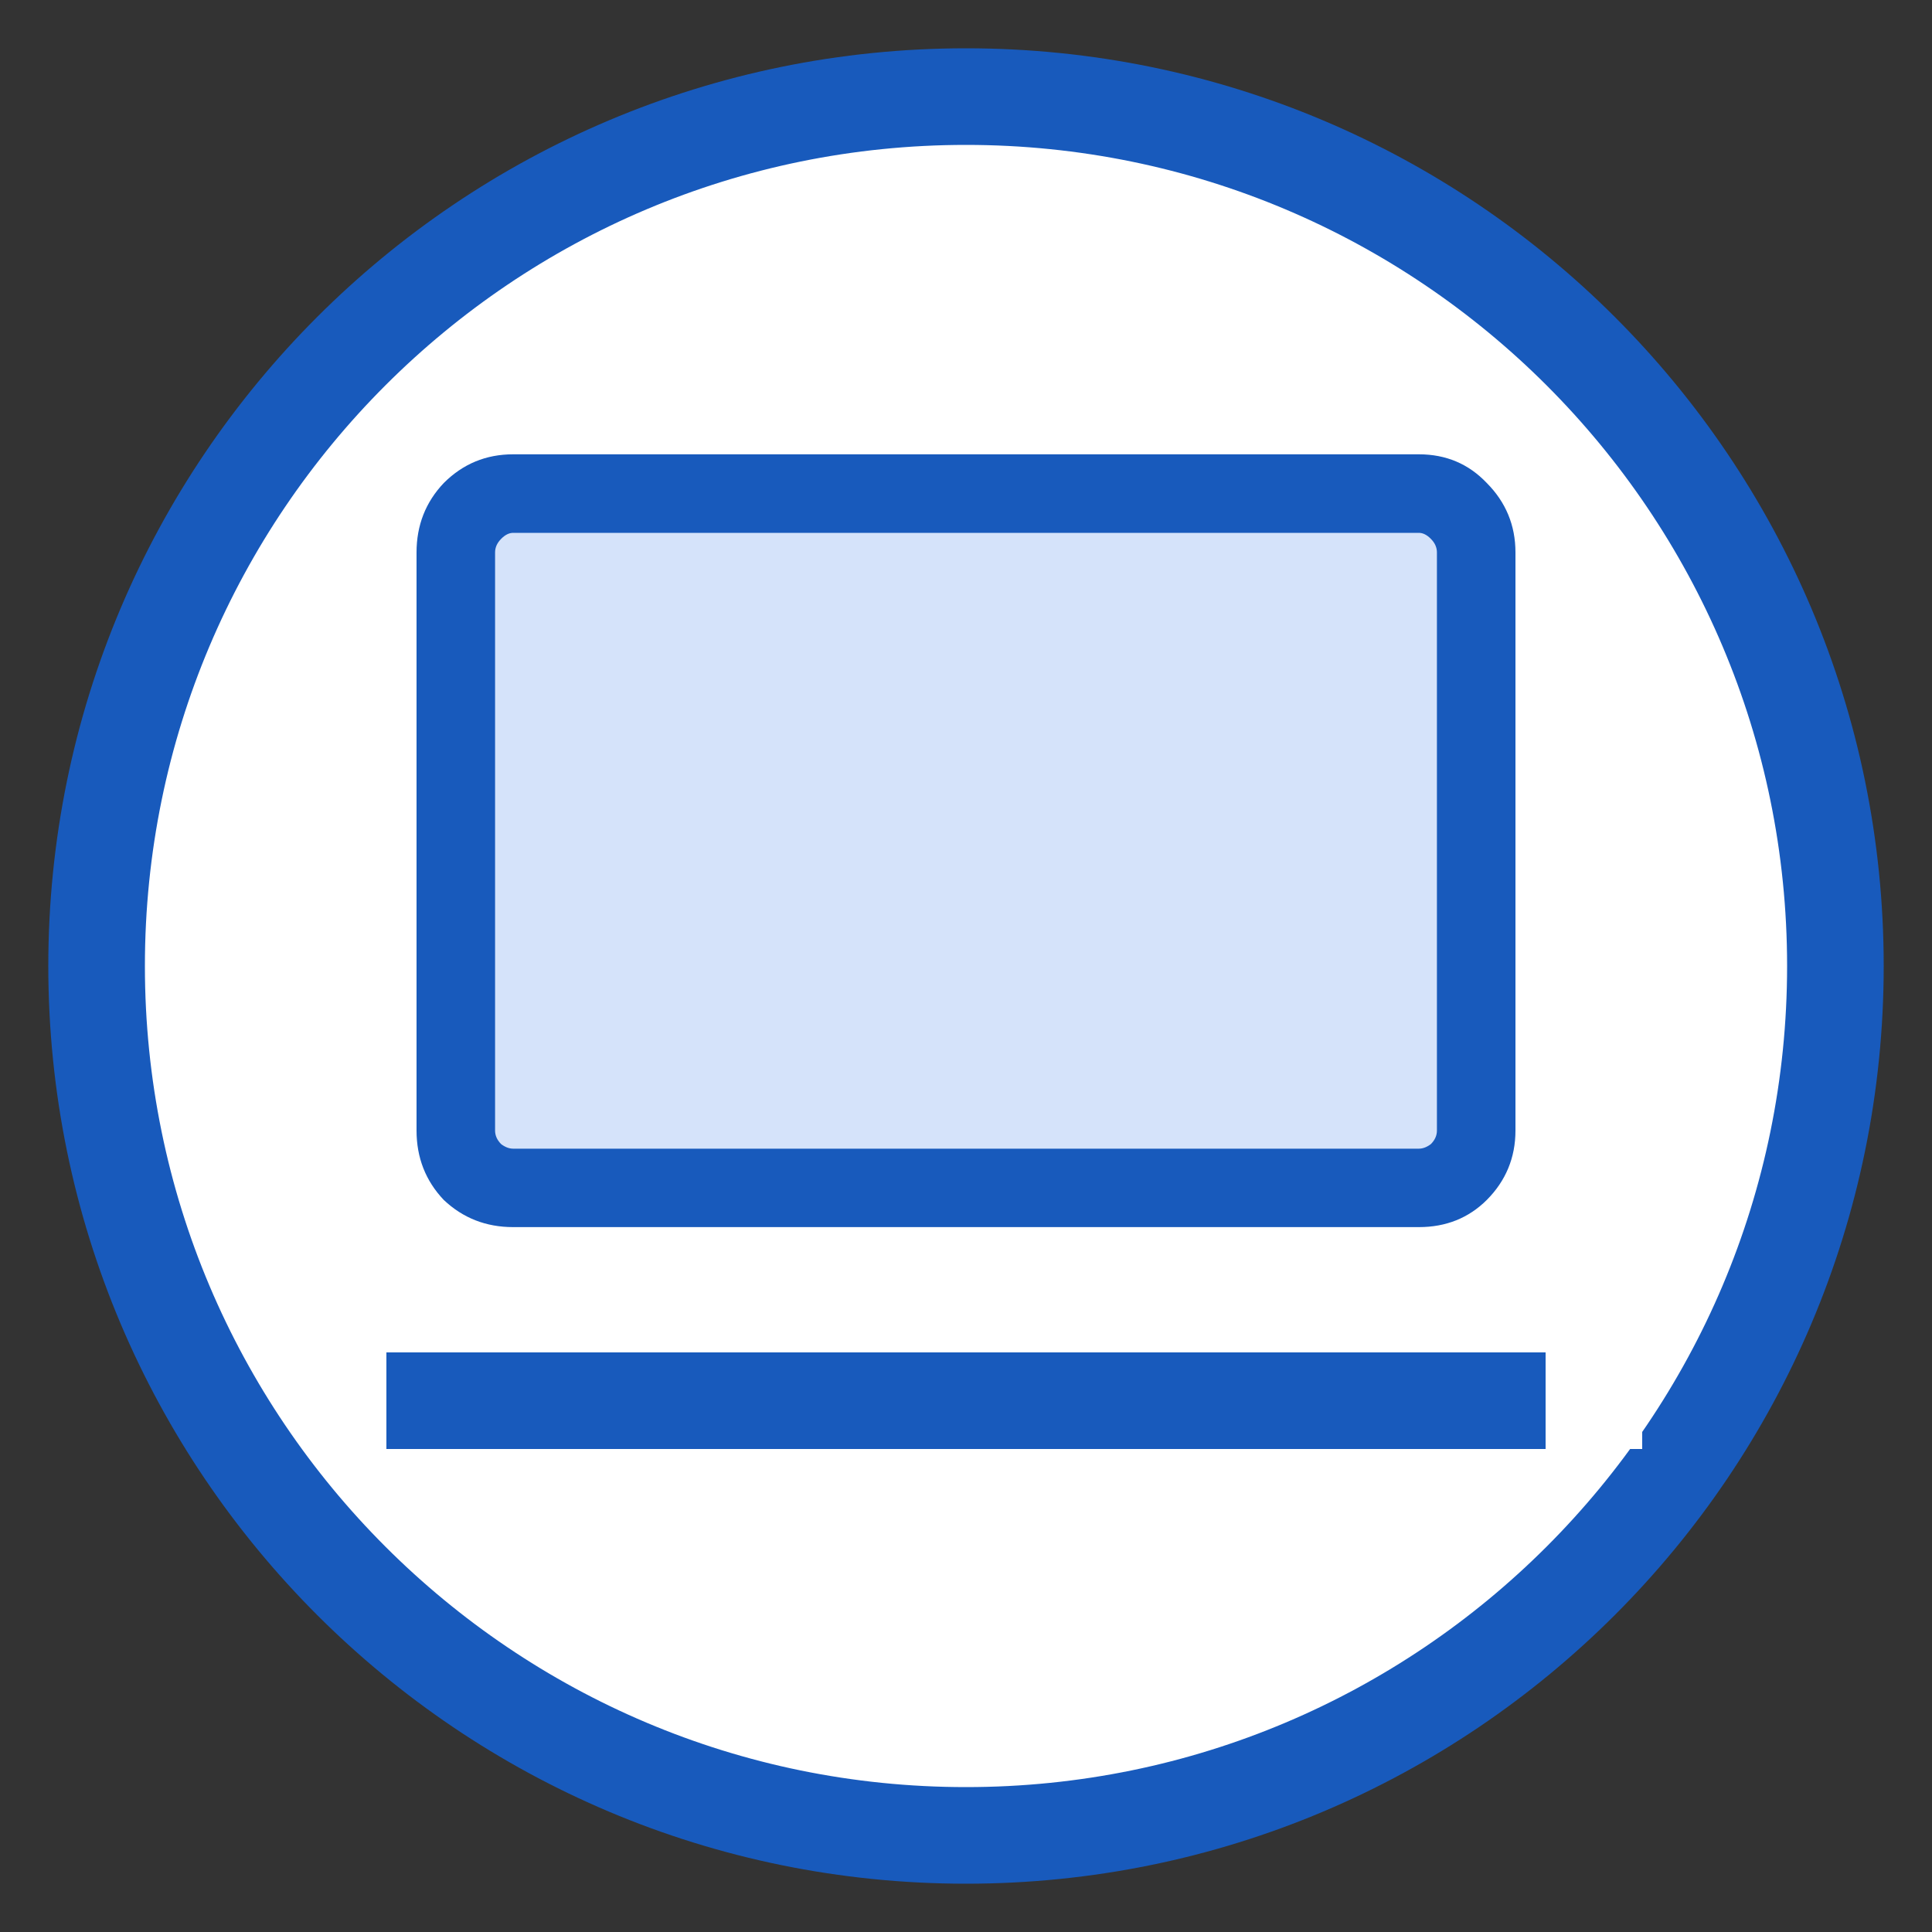
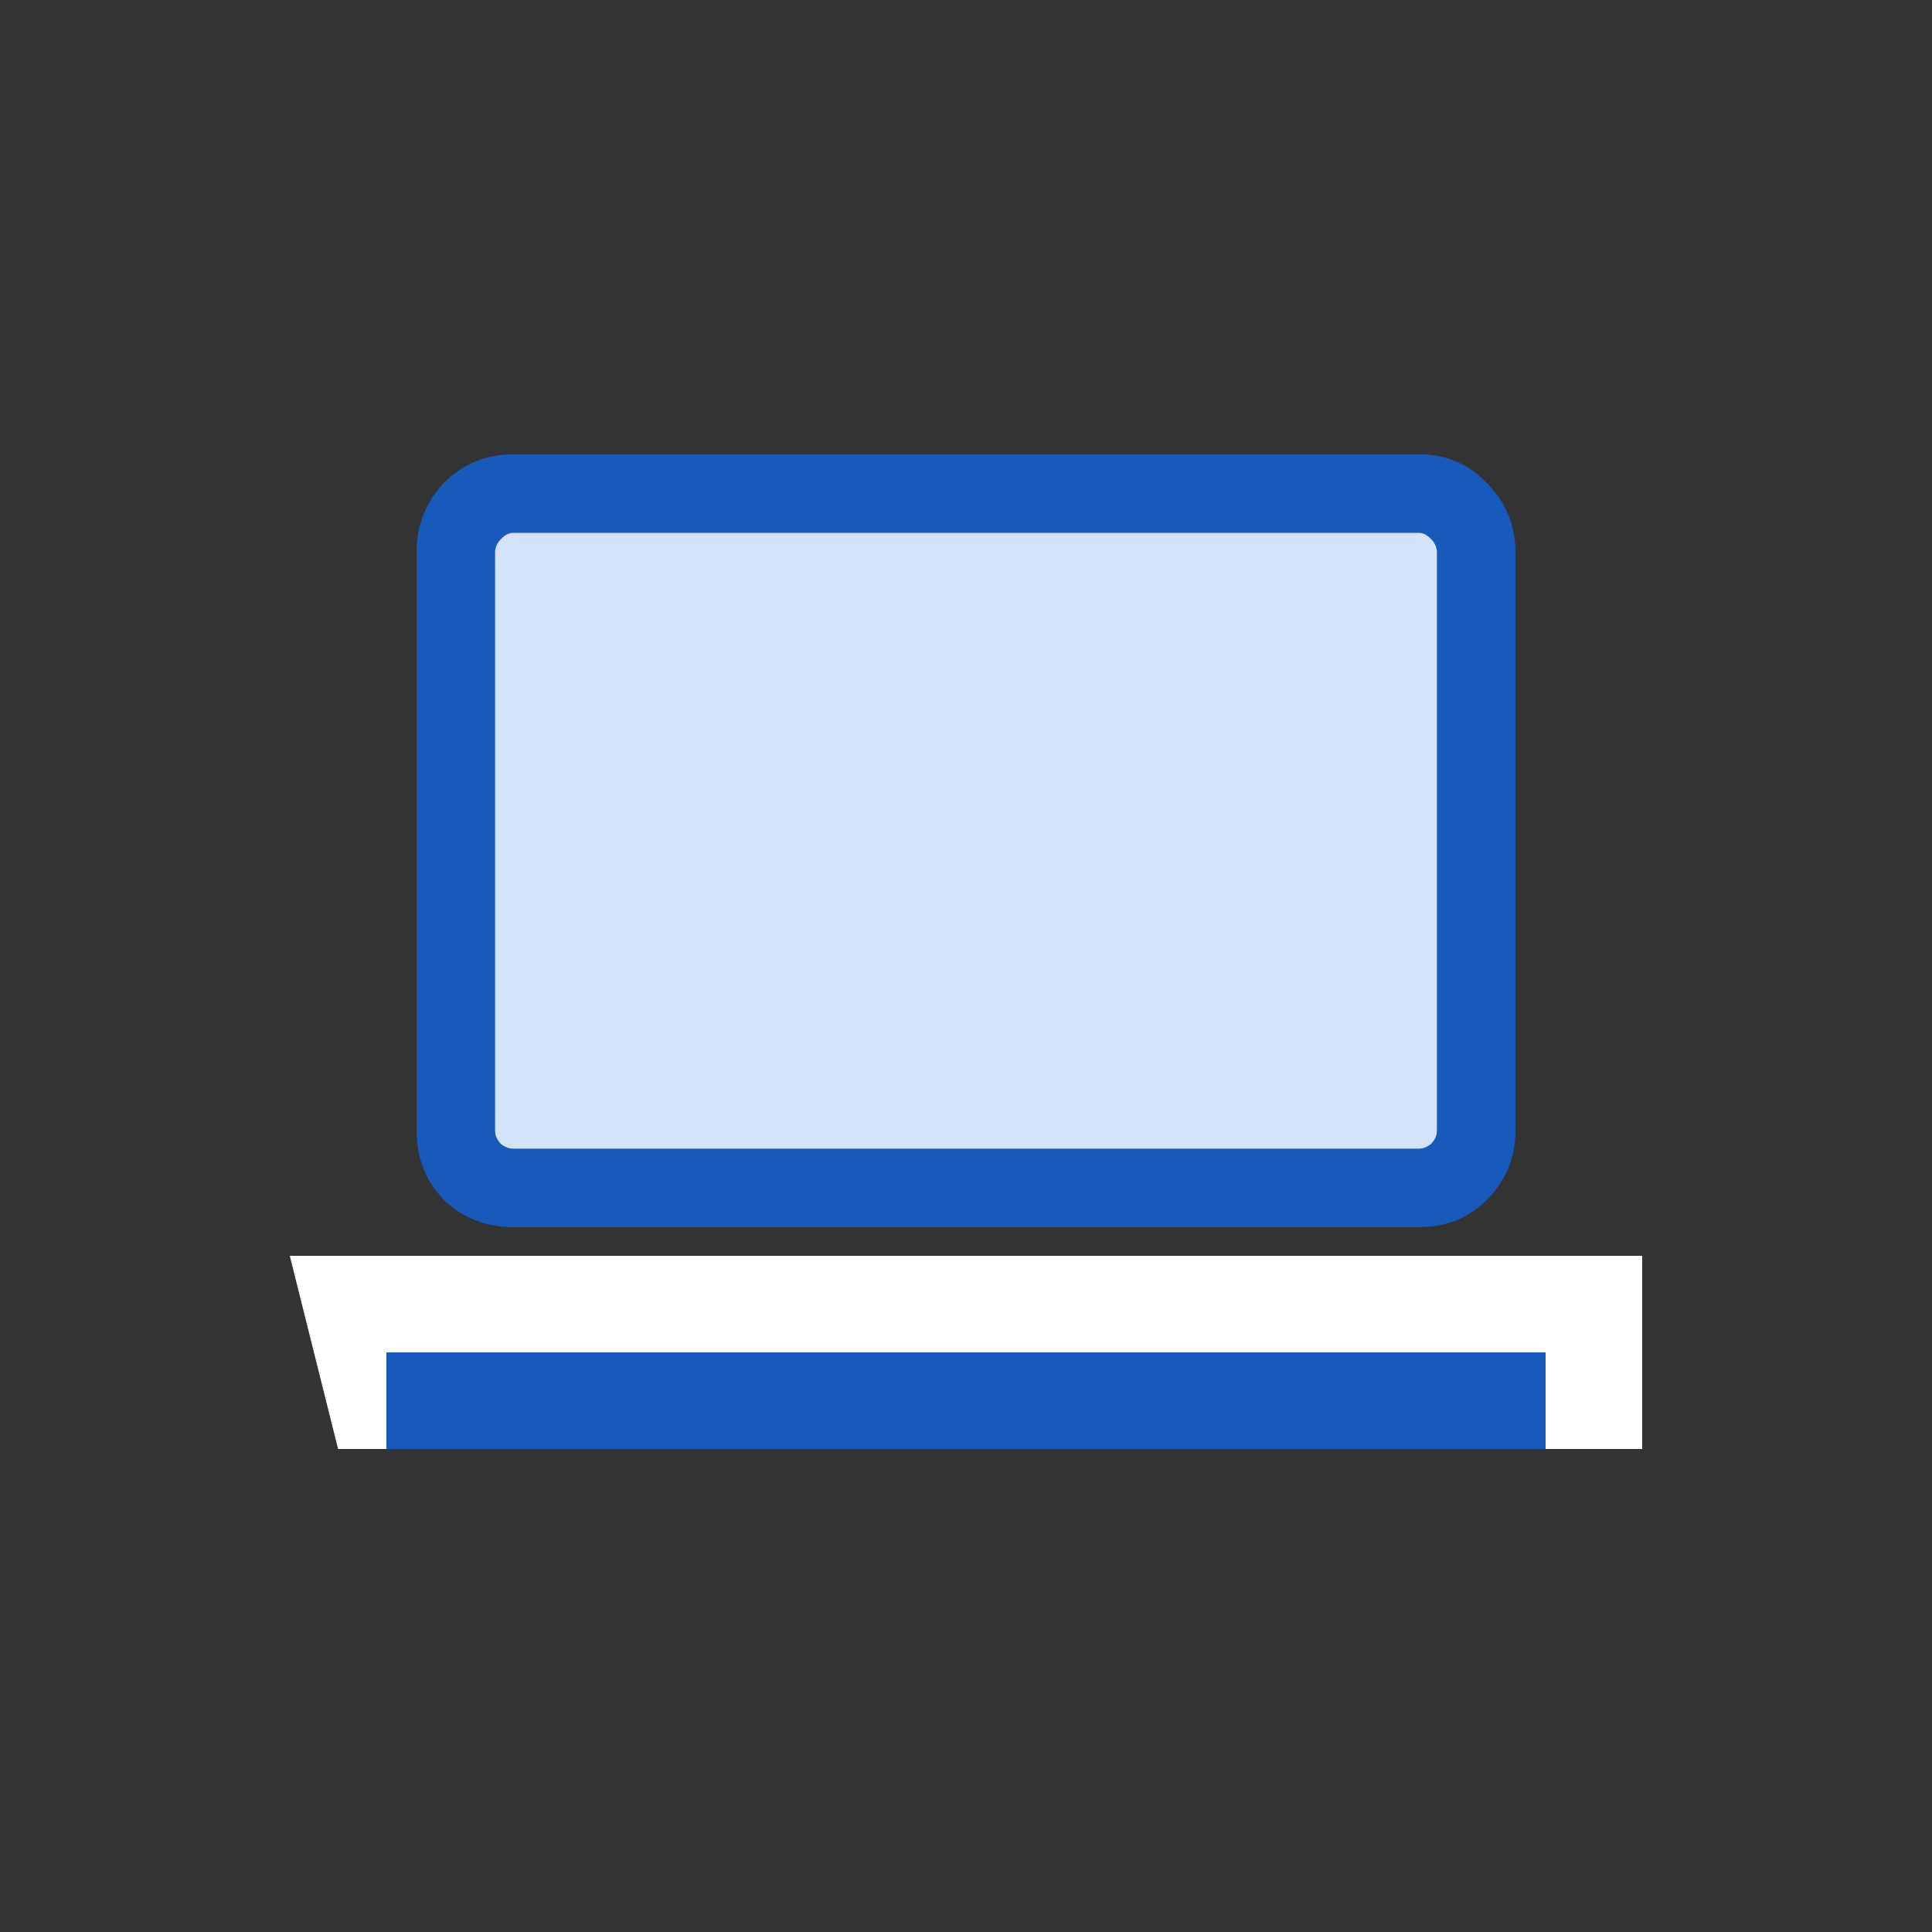
<svg xmlns="http://www.w3.org/2000/svg" width="20" height="20" viewBox="0 0 20 20" fill="none">
  <rect x="0" y="0" width="20" height="20" fill="#333333" stroke="none" />
  <g id="computer-requirement-icon">
-     <path id="Oval" d="M10 19C14.971 19 19 14.971 19 10C19 5.029 14.971 1 10 1C5.029 1 1 5.029 1 10C1 14.971 5.029 19 10 19Z" fill="white" stroke="#185ABC" />
    <rect id="Rectangle 15" x="5" y="5.5" width="10" height="7" fill="#D5E3FA" />
    <path id="computer" d="M3.484 14.266V13.453H16.516V14.266H3.484ZM5.312 12.703C5.031 12.703 4.792 12.609 4.594 12.422C4.406 12.224 4.312 11.984 4.312 11.703V5.719C4.312 5.438 4.406 5.198 4.594 5C4.792 4.802 5.031 4.703 5.312 4.703H14.688C14.969 4.703 15.203 4.802 15.391 5C15.588 5.198 15.688 5.438 15.688 5.719V11.703C15.688 11.984 15.588 12.224 15.391 12.422C15.203 12.609 14.969 12.703 14.688 12.703H5.312ZM5.312 11.891H14.688C14.729 11.891 14.771 11.875 14.812 11.844C14.854 11.802 14.875 11.755 14.875 11.703V5.719C14.875 5.667 14.854 5.62 14.812 5.578C14.771 5.536 14.729 5.516 14.688 5.516H5.312C5.271 5.516 5.229 5.536 5.188 5.578C5.146 5.62 5.125 5.667 5.125 5.719V11.703C5.125 11.755 5.146 11.802 5.188 11.844C5.229 11.875 5.271 11.891 5.312 11.891ZM5.125 11.891C5.125 11.891 5.125 11.875 5.125 11.844C5.125 11.802 5.125 11.755 5.125 11.703V5.719C5.125 5.667 5.125 5.62 5.125 5.578C5.125 5.536 5.125 5.516 5.125 5.516C5.125 5.516 5.125 5.536 5.125 5.578C5.125 5.62 5.125 5.667 5.125 5.719V11.703C5.125 11.755 5.125 11.802 5.125 11.844C5.125 11.875 5.125 11.891 5.125 11.891Z" fill="#185ABC" />
    <path id="Rectangle 16" d="M3 13H17V15H3.5L3 13Z" fill="white" />
    <line id="Line 2" x1="16" y1="14.5" x2="4" y2="14.5" stroke="#185ABC" />
  </g>
</svg>